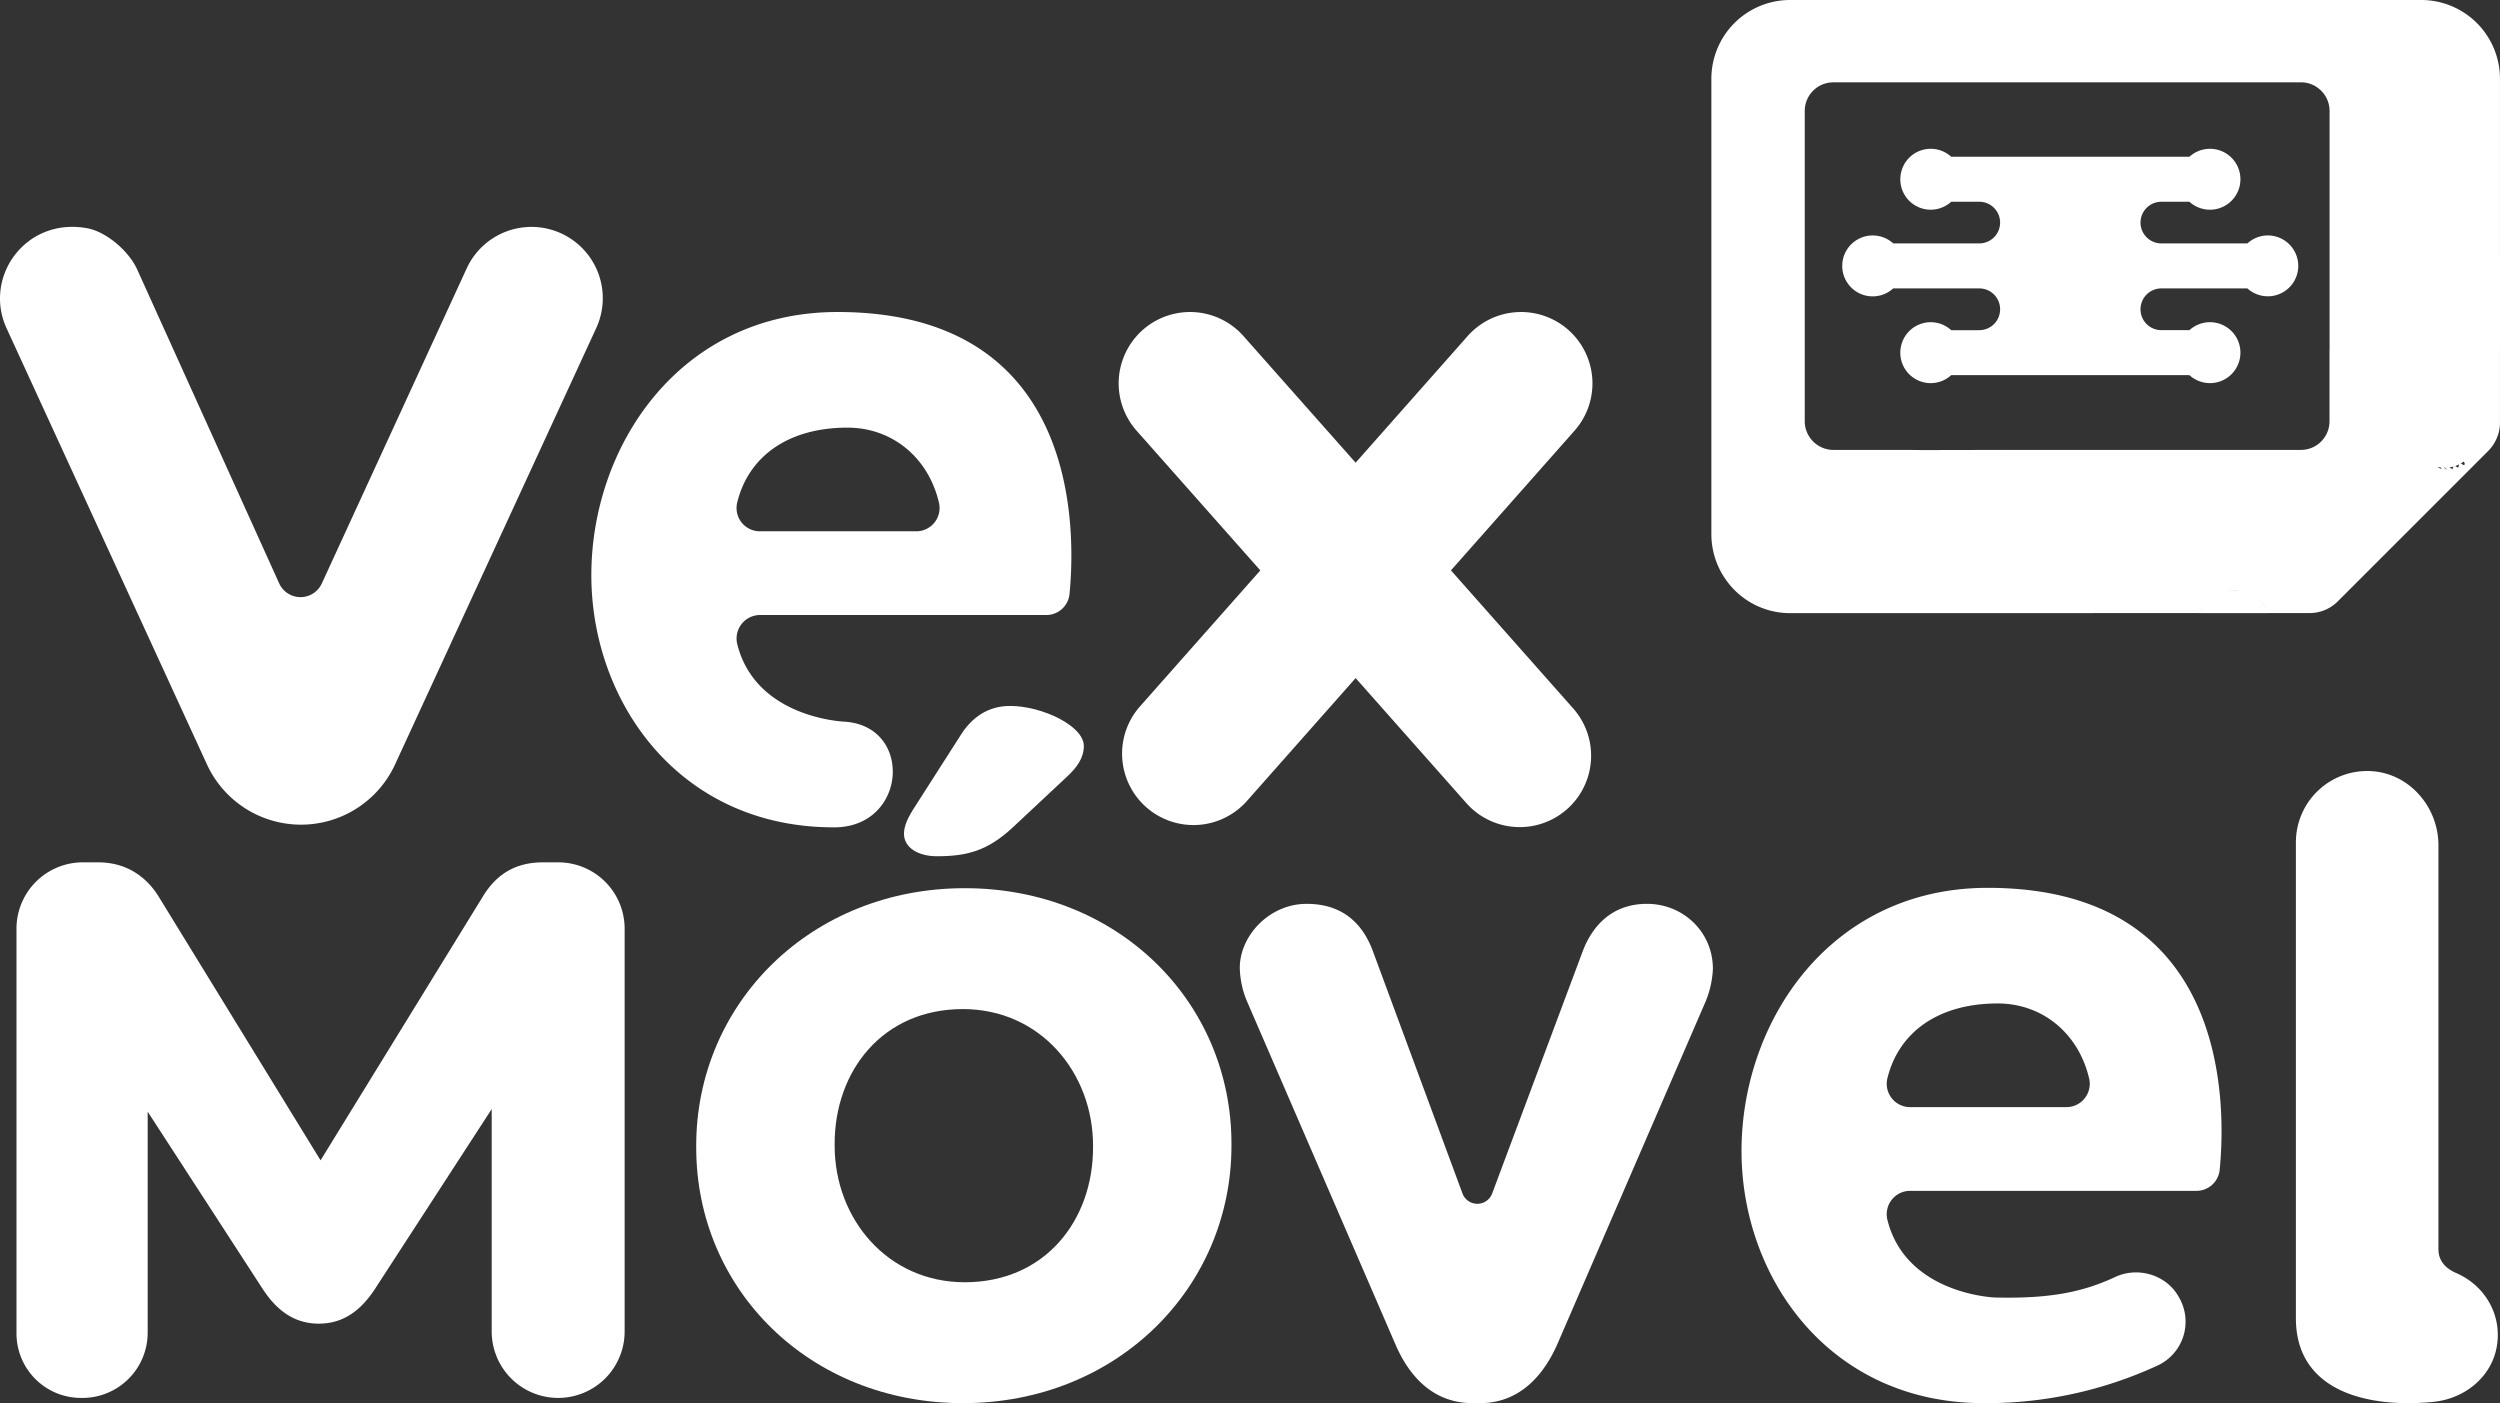
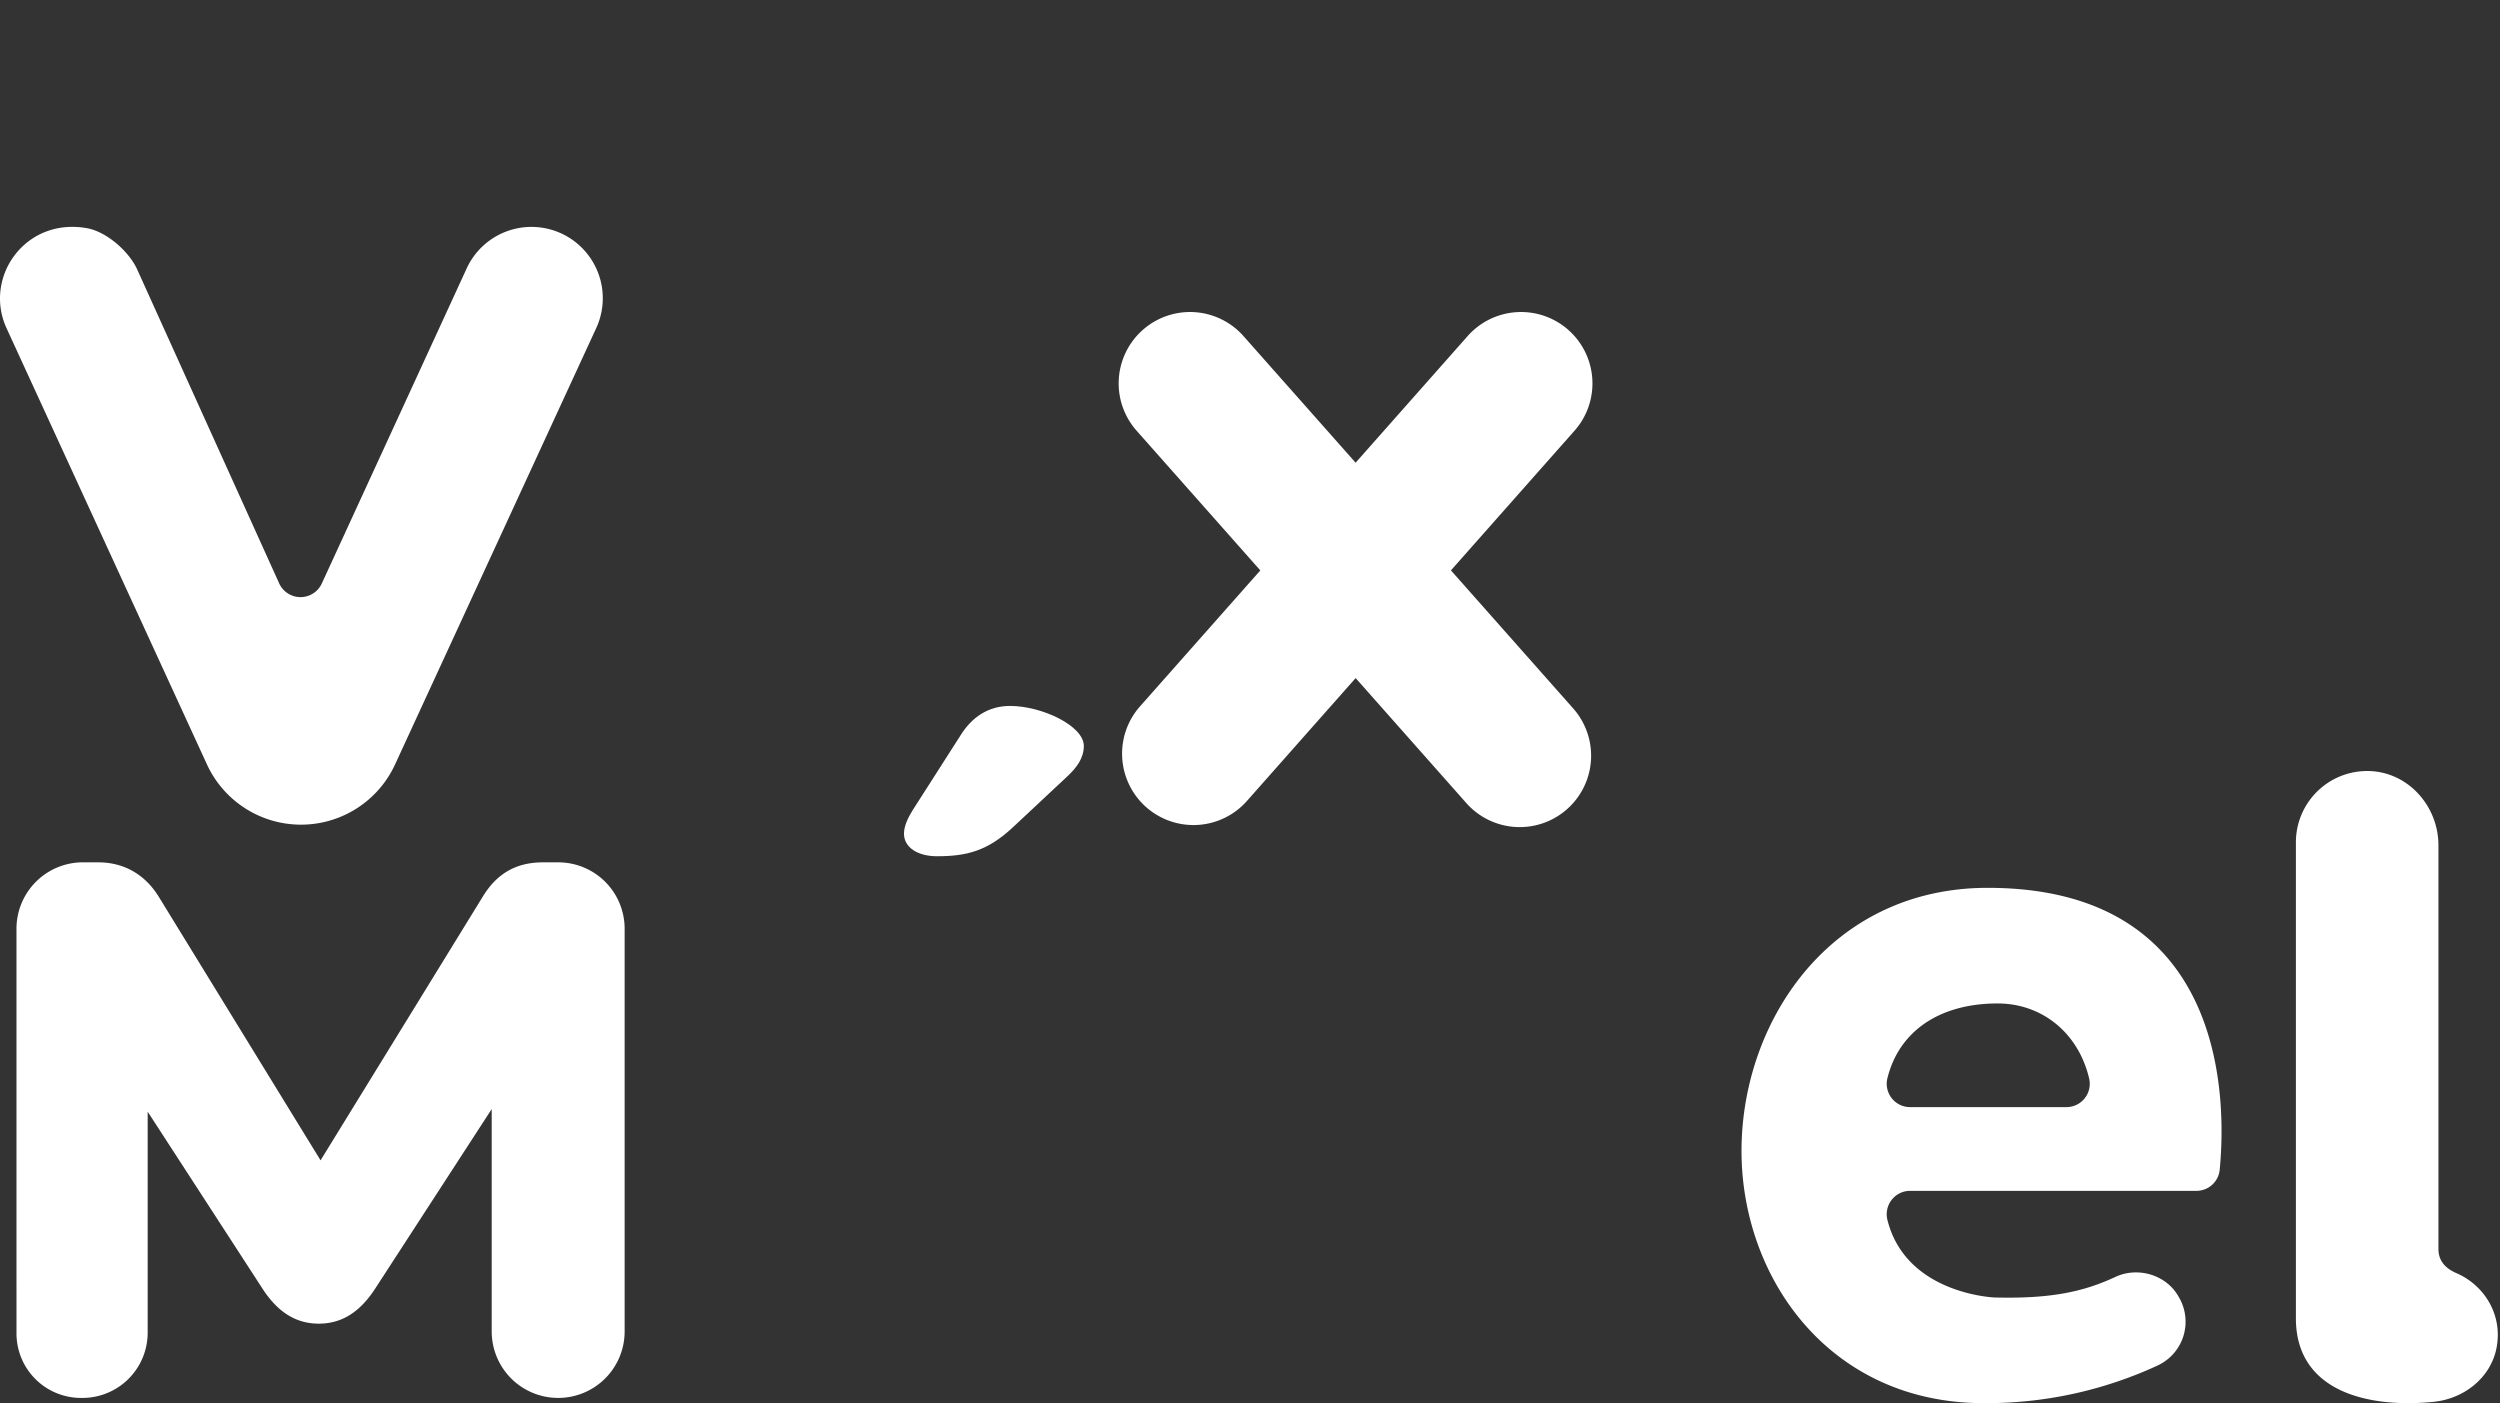
<svg xmlns="http://www.w3.org/2000/svg" width="988.847" height="555" viewBox="0 0 988.847 555">
  <rect x="0" y="0" width="988.847" height="555" fill="#333333" stroke="none" />
  <g transform="translate(-116.827 -119.083)">
    <path d="M558.921,294.821c-62.29,0-97.378,52.83-97.378,104.082,0,50.069,34.694,99.744,95.8,99.744a161.4,161.4,0,0,0,68.788-14.891,19.1,19.1,0,0,0,8.393-27.048l-.392-.659c-4.934-8.289-15.968-11.412-24.709-7.328-12.505,5.843-25.5,8.7-47.744,8.137,0,0-35.2-1.269-42.462-30.832a9.251,9.251,0,0,1,9.042-11.352h113.2a9.237,9.237,0,0,0,9.22-8.323C653.318,379.182,653.849,294.821,558.921,294.821ZM590,381.556H528.266a9.226,9.226,0,0,1-9.064-11.24c4.436-18.36,20.157-29.761,43.663-29.761,17.531,0,32.008,11.656,36.216,29.845A9.224,9.224,0,0,1,590,381.556Z" transform="translate(344.122 175.435)" fill="#fff" />
    <path d="M627.654,301.071c0-15.435-11.894-28.9-27.322-29.359a28.188,28.188,0,0,0-29.055,28.176v188.12c-.1,29.567,29.262,35.755,54.492,33.2,11.98-1.213,22.525-9.464,24.858-21.276,2.525-12.793-4.5-24.715-15.915-29.651-3.952-1.709-7.058-4.6-7.058-9.474Z" transform="translate(453.667 152.353)" fill="#fff" />
-     <path d="M457.227,495.484H454.37c-14.641,0-24.641-9.284-30.714-23.57L365.087,336.561a36.091,36.091,0,0,1-2.856-13.214c0-12.855,11.786-25.356,26.427-25.356s22.5,8.215,26.429,19.287l35.224,95.26a6.264,6.264,0,0,0,11.743.022l35.885-96c3.571-9.286,11.072-18.572,25.356-18.572s26.069,11.073,26.069,25.714a38.127,38.127,0,0,1-2.856,12.857L487.941,471.914C481.868,485.84,471.87,495.484,457.227,495.484Z" transform="translate(244.981 178.599)" fill="#fff" />
    <path d="M346.987,172.269a28.207,28.207,0,0,0-45.6,8.221L244.119,305.029A9.265,9.265,0,0,1,227.252,305L171.1,180.854c-3.255-7.194-12.124-14.955-19.895-16.344C127,160.186,110.4,183.573,119.231,203.668c.094.214.172.388.232.515l79.206,172.4a40.956,40.956,0,0,0,37.218,23.859h0a40.961,40.961,0,0,0,37.278-23.985l79.527-172.5A28.2,28.2,0,0,0,346.987,172.269Z" transform="translate(0 44.827)" fill="#fff" />
-     <path d="M334.014,342.879h0s-35.09-1.263-42.425-30.686a9.294,9.294,0,0,1,9.006-11.5H413.8a9.218,9.218,0,0,0,9.216-8.291c2.636-27.133,3.205-111.562-91.761-111.562-62.29,0-97.378,52.83-97.378,104.082,0,50.069,34.694,99.744,95.8,99.744.47,0,.941.01,1.409-.008C358.844,383.612,360.976,344.562,334.014,342.879ZM291.534,256.34c4.436-18.362,20.157-29.762,43.662-29.762,17.531,0,32.009,11.656,36.217,29.844a9.224,9.224,0,0,1-9.08,11.156H300.6A9.225,9.225,0,0,1,291.534,256.34Z" transform="translate(116.847 61.654)" fill="#fff" />
    <path d="M516.036,187.849a28.233,28.233,0,0,0-39.839,2.614l-44.222,49.981-44.258-49.981a28.232,28.232,0,0,0-42.456,37.226l49.022,55.358-47.535,53.726A28.232,28.232,0,1,0,389.2,374l42.789-48.362,43.678,49.323a28.232,28.232,0,1,0,42.455-37.226l-48.44-54.7,48.966-55.342A28.231,28.231,0,0,0,516.036,187.849Z" transform="translate(221.048 61.655)" fill="#fff" />
    <path d="M120.09,316.236a26.253,26.253,0,0,1,26.459-26.461h5.843c11.34,0,19.243,5.843,24.055,13.744l63.917,104.124,64.259-104.466c5.5-8.934,13.059-13.4,23.711-13.4h5.841a26.257,26.257,0,0,1,26.463,26.461V475.163a26.29,26.29,0,1,1-52.579,0v-87.8l-46.392,71.478c-5.5,8.249-12.369,13.4-21.993,13.4s-16.494-5.154-21.993-13.4l-45.7-70.445v87.449a25.815,25.815,0,0,1-26.115,25.774,25.522,25.522,0,0,1-25.774-25.774Z" transform="translate(3.257 170.398)" fill="#fff" />
-     <path d="M360.857,294.891c-60.959,0-106.222,45.627-106.222,101.842v.731c0,56.216,44.9,101.113,105.493,101.113,60.962,0,106.222-45.631,106.222-101.844V396C466.35,339.788,421.452,294.891,360.857,294.891ZM411.6,397.465c0,28.837-18.981,53.292-50.74,53.292-30.662,0-51.468-25.184-51.468-54.023V396c0-28.837,18.98-53.294,50.738-53.294,30.664,0,51.469,25.186,51.469,54.023Z" transform="translate(137.57 175.505)" fill="#fff" />
    <path d="M295.759,309.332c0-3.093,1.719-6.529,3.437-9.276L318.1,270.5c4.466-7.216,11-11.684,19.587-11.684,12.715,0,29.211,7.905,29.211,15.806,0,4.812-2.752,8.593-6.872,12.374l-21.306,19.931c-9.967,9.278-18.212,11.338-29.9,11.338C301.258,318.267,295.759,314.83,295.759,309.332Z" transform="translate(178.624 139.494)" fill="#fff" />
-     <path d="M652.477,183.115a11.942,11.942,0,0,0-10.767,2.847H607.671a8.24,8.24,0,0,1-8.239-8.241h0a8.239,8.239,0,0,1,8.239-8.239h11.107a12.048,12.048,0,1,0,0-17.8H524.549a12.01,12.01,0,0,0-19.8,6.139,12.018,12.018,0,0,0,19.8,11.658h11.106a8.239,8.239,0,0,1,8.239,8.239h0a8.24,8.24,0,0,1-8.239,8.241H501.617a12.048,12.048,0,1,0,0,17.8h34.039A8.239,8.239,0,0,1,543.895,212v.036a8.239,8.239,0,0,1-8.239,8.239H524.547a12.009,12.009,0,0,0-19.8,6.137,12.017,12.017,0,0,0,19.8,11.66h94.231a12.048,12.048,0,1,0,0-17.8H607.671a8.239,8.239,0,0,1-8.239-8.239V212a8.239,8.239,0,0,1,8.239-8.239H641.71a12.033,12.033,0,1,0,10.767-20.644Z" transform="translate(364.054 29.402)" fill="#fff" />
-     <path d="M767.509,220.436l-.014.01V150.266a31.152,31.152,0,0,0-31.149-31.183H486.757a31.144,31.144,0,0,0-31.181,31.183V330.425a31.27,31.27,0,0,0,6.768,19.353,31.02,31.02,0,0,0,24.413,11.83h119.8l.036-.032h41.561l2.945-2.544-2.944,2.576h27.4l-.012-.032H692.23a15.681,15.681,0,0,0,11.083-4.6l59.592-59.593a15.8,15.8,0,0,0,3.581-5.627l-4.226,3.687,4.248-3.721a15.277,15.277,0,0,0,.987-5.453v-29.2l.014-.012ZM663.8,352.5a12.682,12.682,0,0,0-4.1.527,12.409,12.409,0,0,1,3.627-.575C663.487,352.454,663.641,352.5,663.8,352.5Zm40.543-90.021c-.18-.136-.33-.322-.5-.467C704.012,262.16,704.162,262.345,704.342,262.481ZM600.153,297.037l0,0H571.433a1.339,1.339,0,0,1-.3.33h0a2.813,2.813,0,0,0,.3-.33l-32.2.066h0l-6.374-.066H503.811a10.493,10.493,0,0,1-3.351-.526h-.034a11.362,11.362,0,0,1-7.917-10.777V162.949a11.322,11.322,0,0,1,11.3-11.3H688.8a11.151,11.151,0,0,1,6.208,1.872,11.362,11.362,0,0,1,5.094,9.43v93.809a13.006,13.006,0,0,0,.744,1.557c-.276-.5-.55-1.005-.774-1.517v28.9a11.315,11.315,0,0,1-11.254,11.338Zm56.21,57.6a11.987,11.987,0,0,0-1.011.717A5.753,5.753,0,0,1,656.363,354.642Zm16.6,2.168-.034-.032c-.118-.134-.261-.23-.383-.358.134.138.29.236.417.382a11.493,11.493,0,0,1,2.057,3.477A12.53,12.53,0,0,0,672.963,356.81Zm-7.849-4.174c.4.056.805.1,1.2.2C665.919,352.737,665.515,352.691,665.114,352.636Zm2.486.608a12.126,12.126,0,0,1,1.141.42C668.371,353.491,667.981,353.377,667.6,353.243Zm2.416,1.157c.322.2.656.358.962.587C670.673,354.76,670.337,354.6,670.015,354.4Zm64.469-65.368-.008.048Zm-.352,2.366a.452.452,0,0,1,0,.054C734.134,291.434,734.132,291.416,734.132,291.4Zm1.636,6.96a12.858,12.858,0,0,0,1.465,2.068l.032.032c.2.224.431.388.639.6-.213-.212-.457-.376-.661-.606A12.878,12.878,0,0,1,735.768,298.358Zm-1.54-4.572c.008.05.026.1.034.146C734.253,293.884,734.236,293.836,734.228,293.786Zm.545,2.342c.078.236.21.456.3.685C734.983,296.582,734.851,296.364,734.773,296.128Zm5.529,6.788,1.141.657a12.874,12.874,0,0,0,1.211.45A12.657,12.657,0,0,1,741.443,303.574Zm2.432.839c.4.1.816.146,1.227.2C744.689,304.559,744.279,304.509,743.875,304.413Zm2.526.334a12.777,12.777,0,0,0,1.515-.042c-.346.028-.693.092-1.039.092C746.717,304.8,746.561,304.753,746.4,304.747Zm2.238-.106a12.907,12.907,0,0,0,1.635-.37A12.668,12.668,0,0,1,748.639,304.641Zm2.314-.554a12.6,12.6,0,0,0,1.526-.681A12.6,12.6,0,0,1,750.953,304.087Zm2.218-1.013c.367-.214.7-.5,1.057-.755C753.876,302.577,753.539,302.859,753.172,303.074Z" transform="translate(338.165 0)" fill="#fff" />
  </g>
</svg>